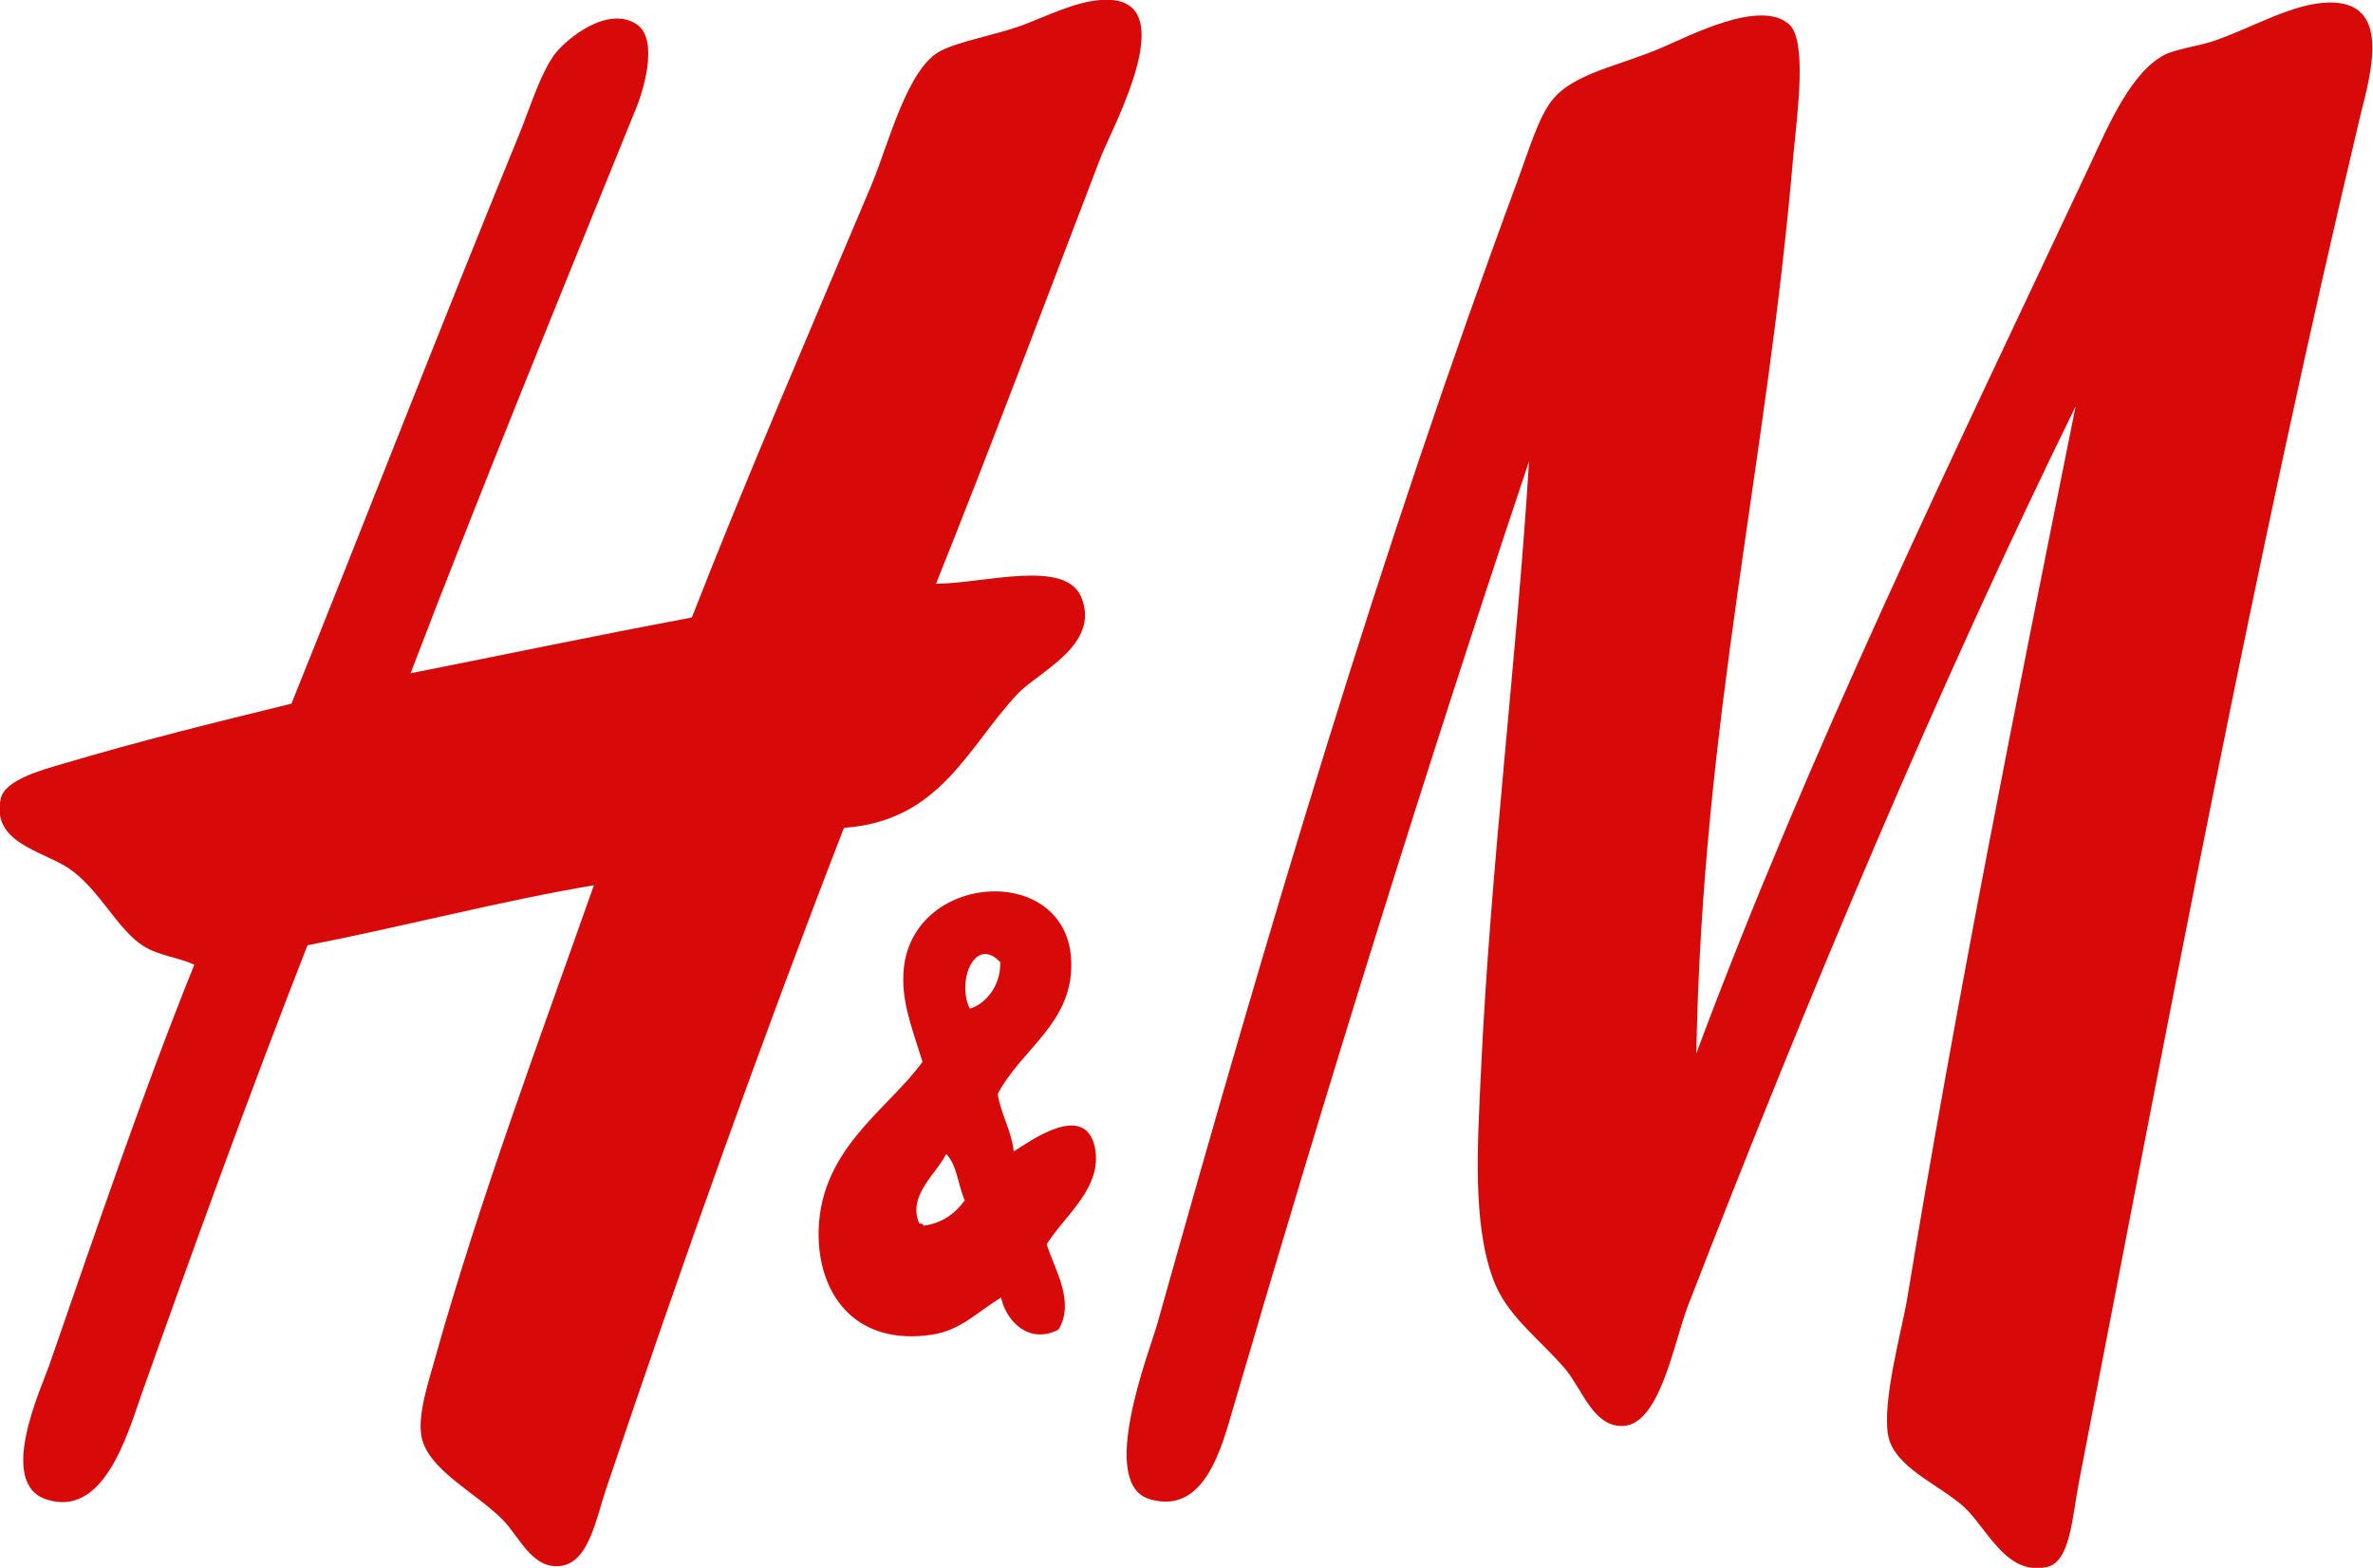
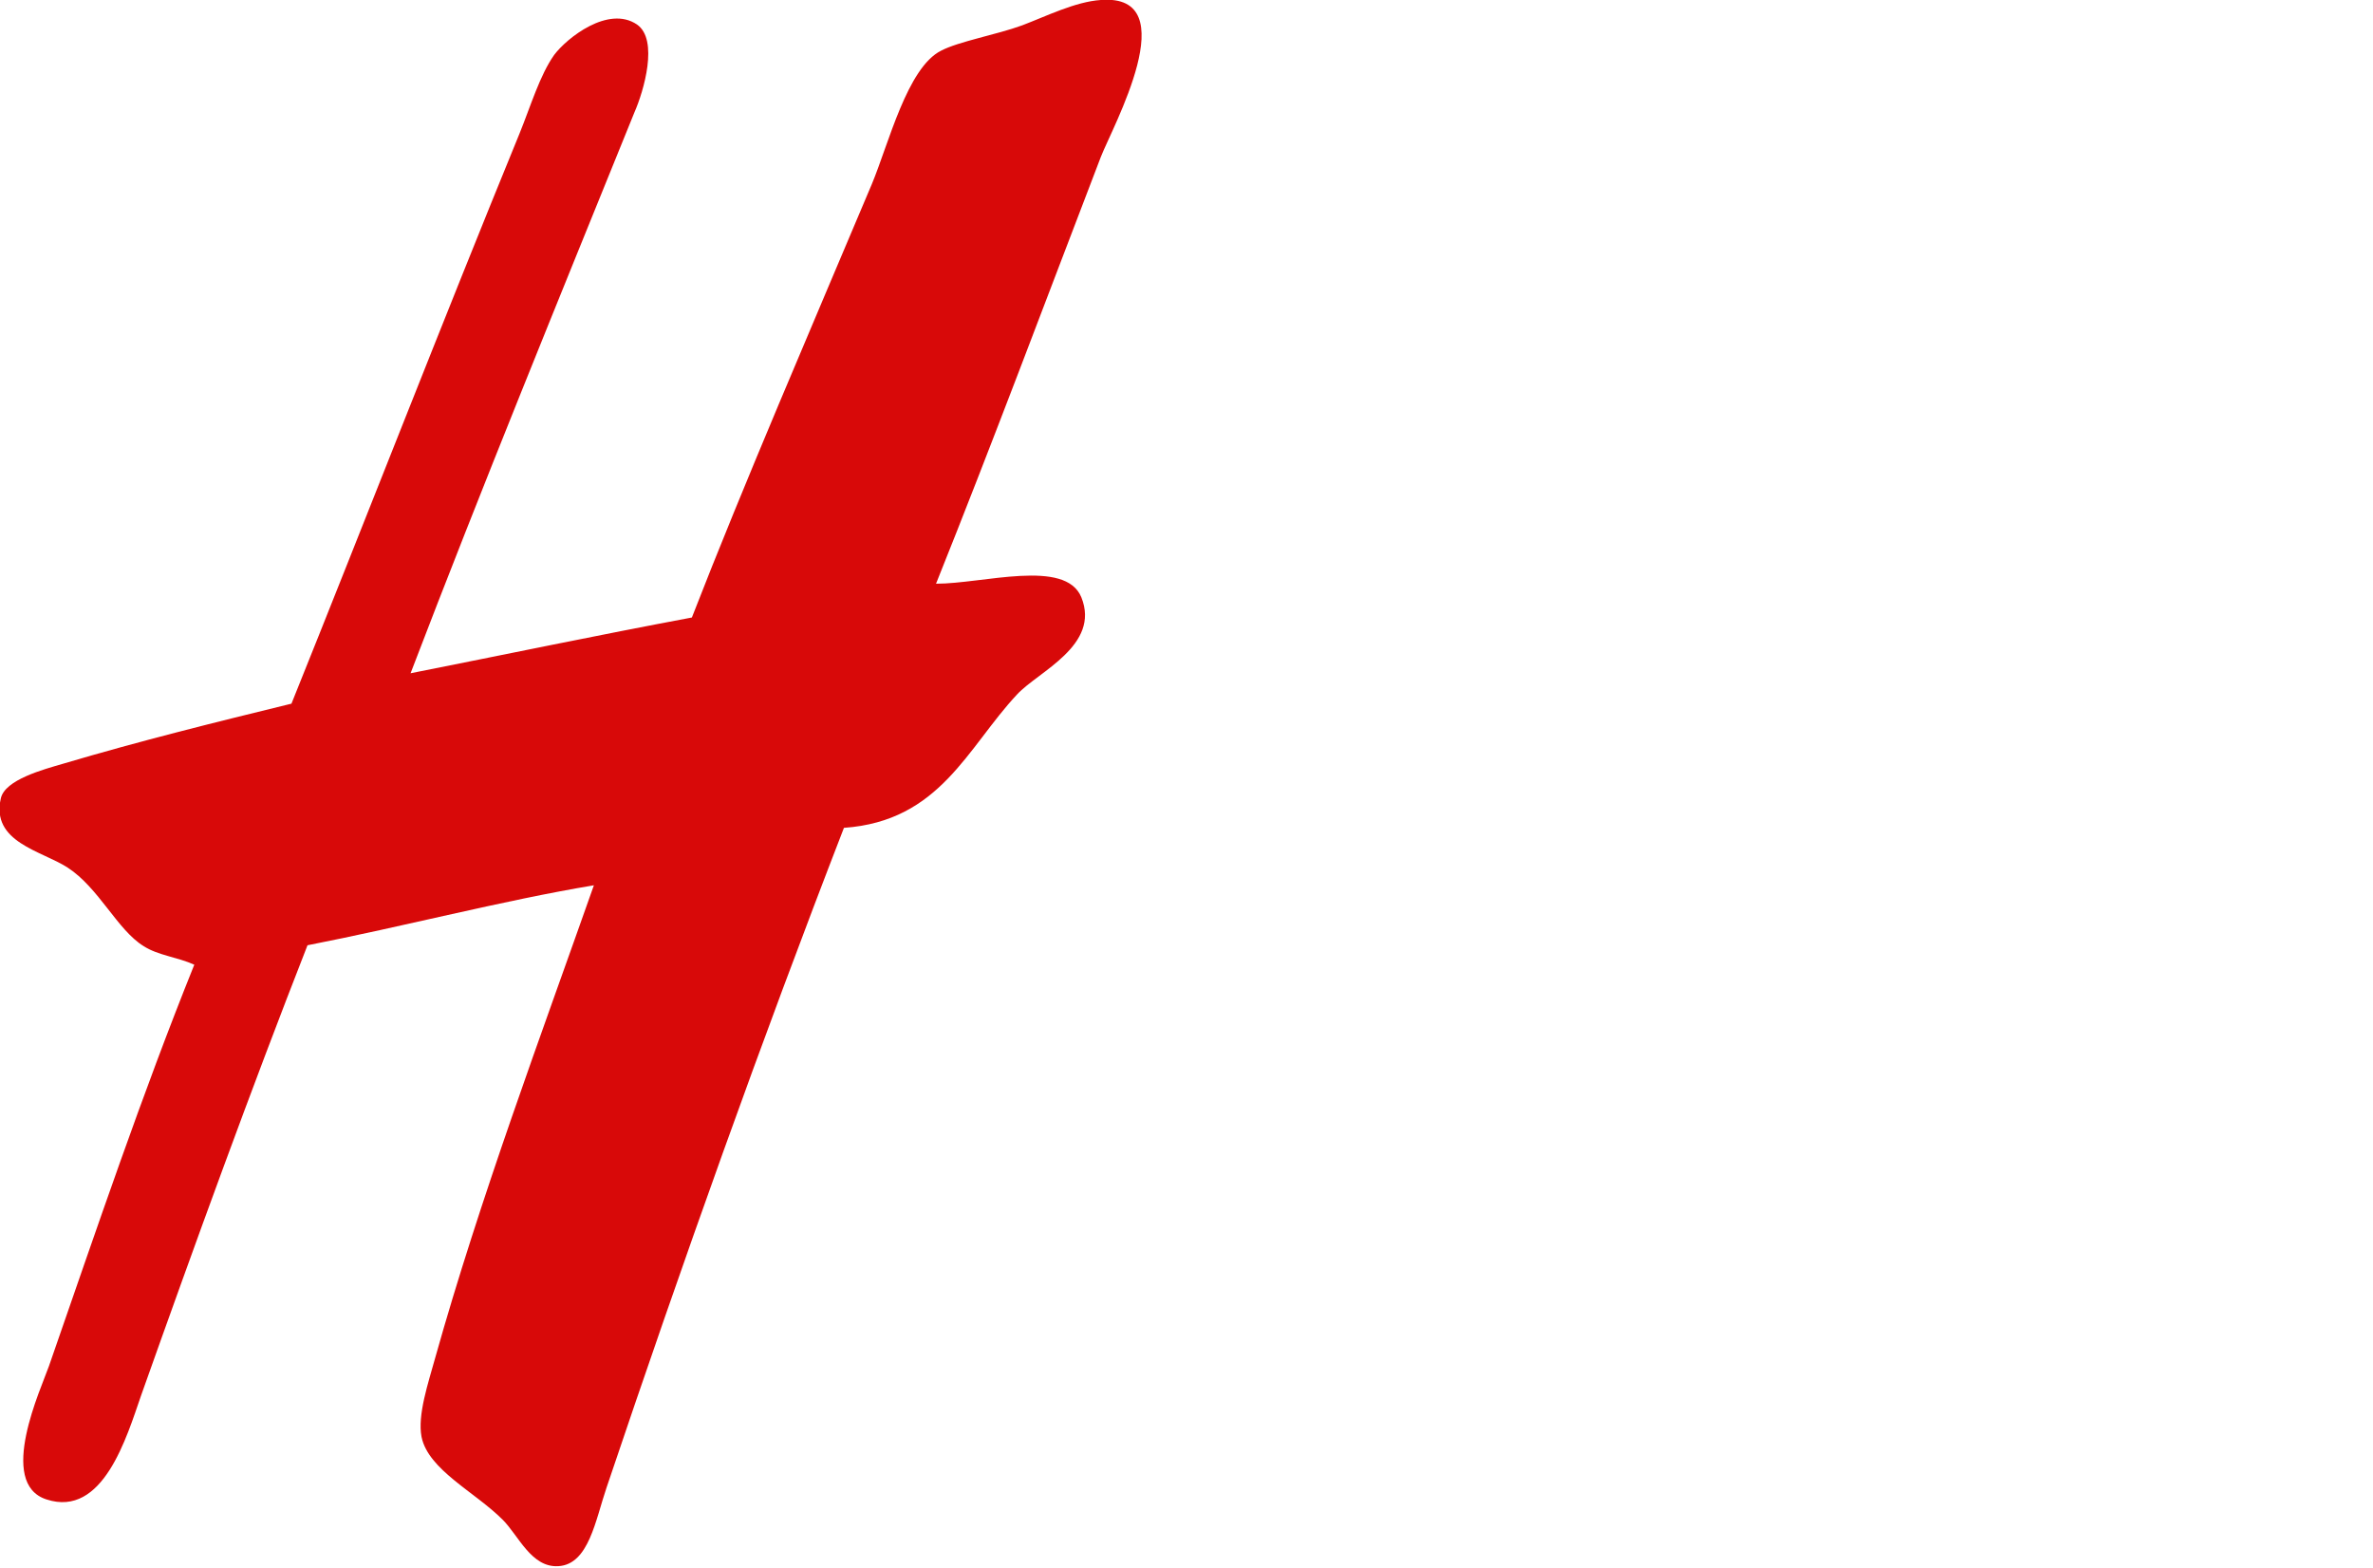
<svg xmlns="http://www.w3.org/2000/svg" version="1.1" id="Capa_1" x="0px" y="0px" viewBox="0 0 280.9 185.6" enable-background="new 0 0 280.9 185.6">
  <g>
    <path fill-rule="evenodd" clip-rule="evenodd" fill="#D80909" d="M110.8,69.1c5.6,0,15.3-3,17.2,1.6c2.3,5.7-5.1,8.8-7.6,11.5&#13;&#10;  c-5.9,6.3-9.1,15-20.5,15.8c-9.8,25.3-19,51.1-28.1,78.1c-1.3,3.8-2.1,9.1-5.7,9.3c-3.2,0.2-4.7-3.6-6.6-5.5&#13;&#10;  c-3.3-3.3-8.8-5.9-9.6-9.8c-0.5-2.6,0.8-6.4,1.6-9.3c5.3-18.9,12.6-38.4,18.8-56c-10.8,1.8-22.6,4.9-33.9,7.1&#13;&#10;  c-6.7,17.1-13.2,35-19.7,53.3c-1.7,4.9-4.5,14.5-11.2,12.3c-5.9-1.9-0.6-13.2,0.3-15.8c5.7-16.4,11-32.1,17.2-47.5&#13;&#10;  c-2-0.9-4.3-1.1-6-2.2c-3.1-1.9-5.3-6.9-9-9.3c-3.1-2-9.1-3-7.9-8.2c0.5-2.2,5-3.4,7.4-4.1c9.1-2.7,18-4.9,27-7.1&#13;&#10;  c8.7-21.6,17.9-45.3,27-67.5c1.3-3.2,2.4-6.9,4.1-9.3c1.5-2,6.4-5.9,9.8-3.6c2.6,1.8,0.8,7.9-0.3,10.4c-9,22.2-18,44.2-26.5,66.4&#13;&#10;  c11.1-2.2,22.1-4.5,33.3-6.6c6.1-15.7,14.3-34.7,21.3-51.3c2-4.8,4.2-13.8,8.2-15.8c2.1-1.1,6.6-1.9,9.6-3c2.9-1.1,6.3-2.8,9.3-3&#13;&#10;  c10.2-0.8,1.3,15.2,0,18.6C123.7,35.8,117.5,52.4,110.8,69.1z" />
-     <path fill-rule="evenodd" clip-rule="evenodd" fill="#D80909" d="M118.1,129.5c0.4,2.5,1.6,4.2,1.9,6.8c1.8-1.1,8.4-6,9.6-0.5&#13;&#10;  c1,4.8-3.7,8.2-5.7,11.5c0.9,2.9,3.4,6.8,1.4,10.1c-3.5,1.8-6.2-1-6.8-3.8c-2.8,1.7-4.8,3.9-8.2,4.4c-8.6,1.3-13.2-4.2-13.4-11.5&#13;&#10;  c-0.2-10.3,8.1-15,12.3-20.8c-1.4-4.5-2.6-7.4-2.2-11.2c1.4-12,21.5-12.4,19.7,1.4C125.8,121.8,120.7,124.6,118.1,129.5z&#13;&#10;   M114.8,119.4c1.6-0.4,3.7-2.5,3.6-5.5C115.4,110.7,113.2,116.2,114.8,119.4z M108.8,144.8c0.2,0.1,0.5,0,0.5,0.3&#13;&#10;  c2.3-0.3,3.8-1.5,4.9-3c-0.8-1.8-0.9-4.2-2.2-5.5C110.9,138.9,107.4,141.5,108.8,144.8z" />
-     <path fill-rule="evenodd" clip-rule="evenodd" fill="#D80909" d="M245.7,48.1c-16.2,33-31.6,69.6-45.9,106.5&#13;&#10;  c-1.7,4.5-3.3,13.9-7.6,14.2c-3.5,0.2-4.8-4.1-6.8-6.6c-3.2-3.8-7.1-6.4-8.7-10.9c-2.4-6.6-1.8-15.8-1.4-24.3&#13;&#10;  c1.1-24.1,4.3-49.5,5.7-72.4c-12.3,36.7-23.8,73.7-35,112c-1.4,4.8-3.4,12.7-9.8,10.9c-6.4-1.7-0.1-17.6,0.8-20.8&#13;&#10;  c13.1-46.7,26.3-91.2,42.6-135.2c1.3-3.5,2.5-7.6,4.1-9.6c2.6-3.3,8.1-4.1,13.1-6.3c3.1-1.3,11.6-5.8,15-2.7&#13;&#10;  c2.1,1.9,1,10.2,0.5,15.3c-3.1,36.8-10.8,66.9-11.5,106.5c13.3-35.7,30.4-70.7,46.7-105.4c2.3-5,4.9-10.8,8.7-12.8&#13;&#10;  c1.4-0.7,3.8-1,5.7-1.6c4.5-1.5,9.4-4.5,13.7-4.6c7.5-0.2,5.1,8.2,3.8,13.4c-12.5,52.5-22.7,106.9-33.3,161.7&#13;&#10;  c-0.8,4.1-1,9.5-3.8,10.1c-4.8,1.1-7.1-4.6-9.8-7.1c-3-2.7-8.3-4.7-9-8.5c-0.7-3.9,1.5-12,2.2-15.8&#13;&#10;  C231.6,118.2,238.7,82.9,245.7,48.1z" />
  </g>
</svg>